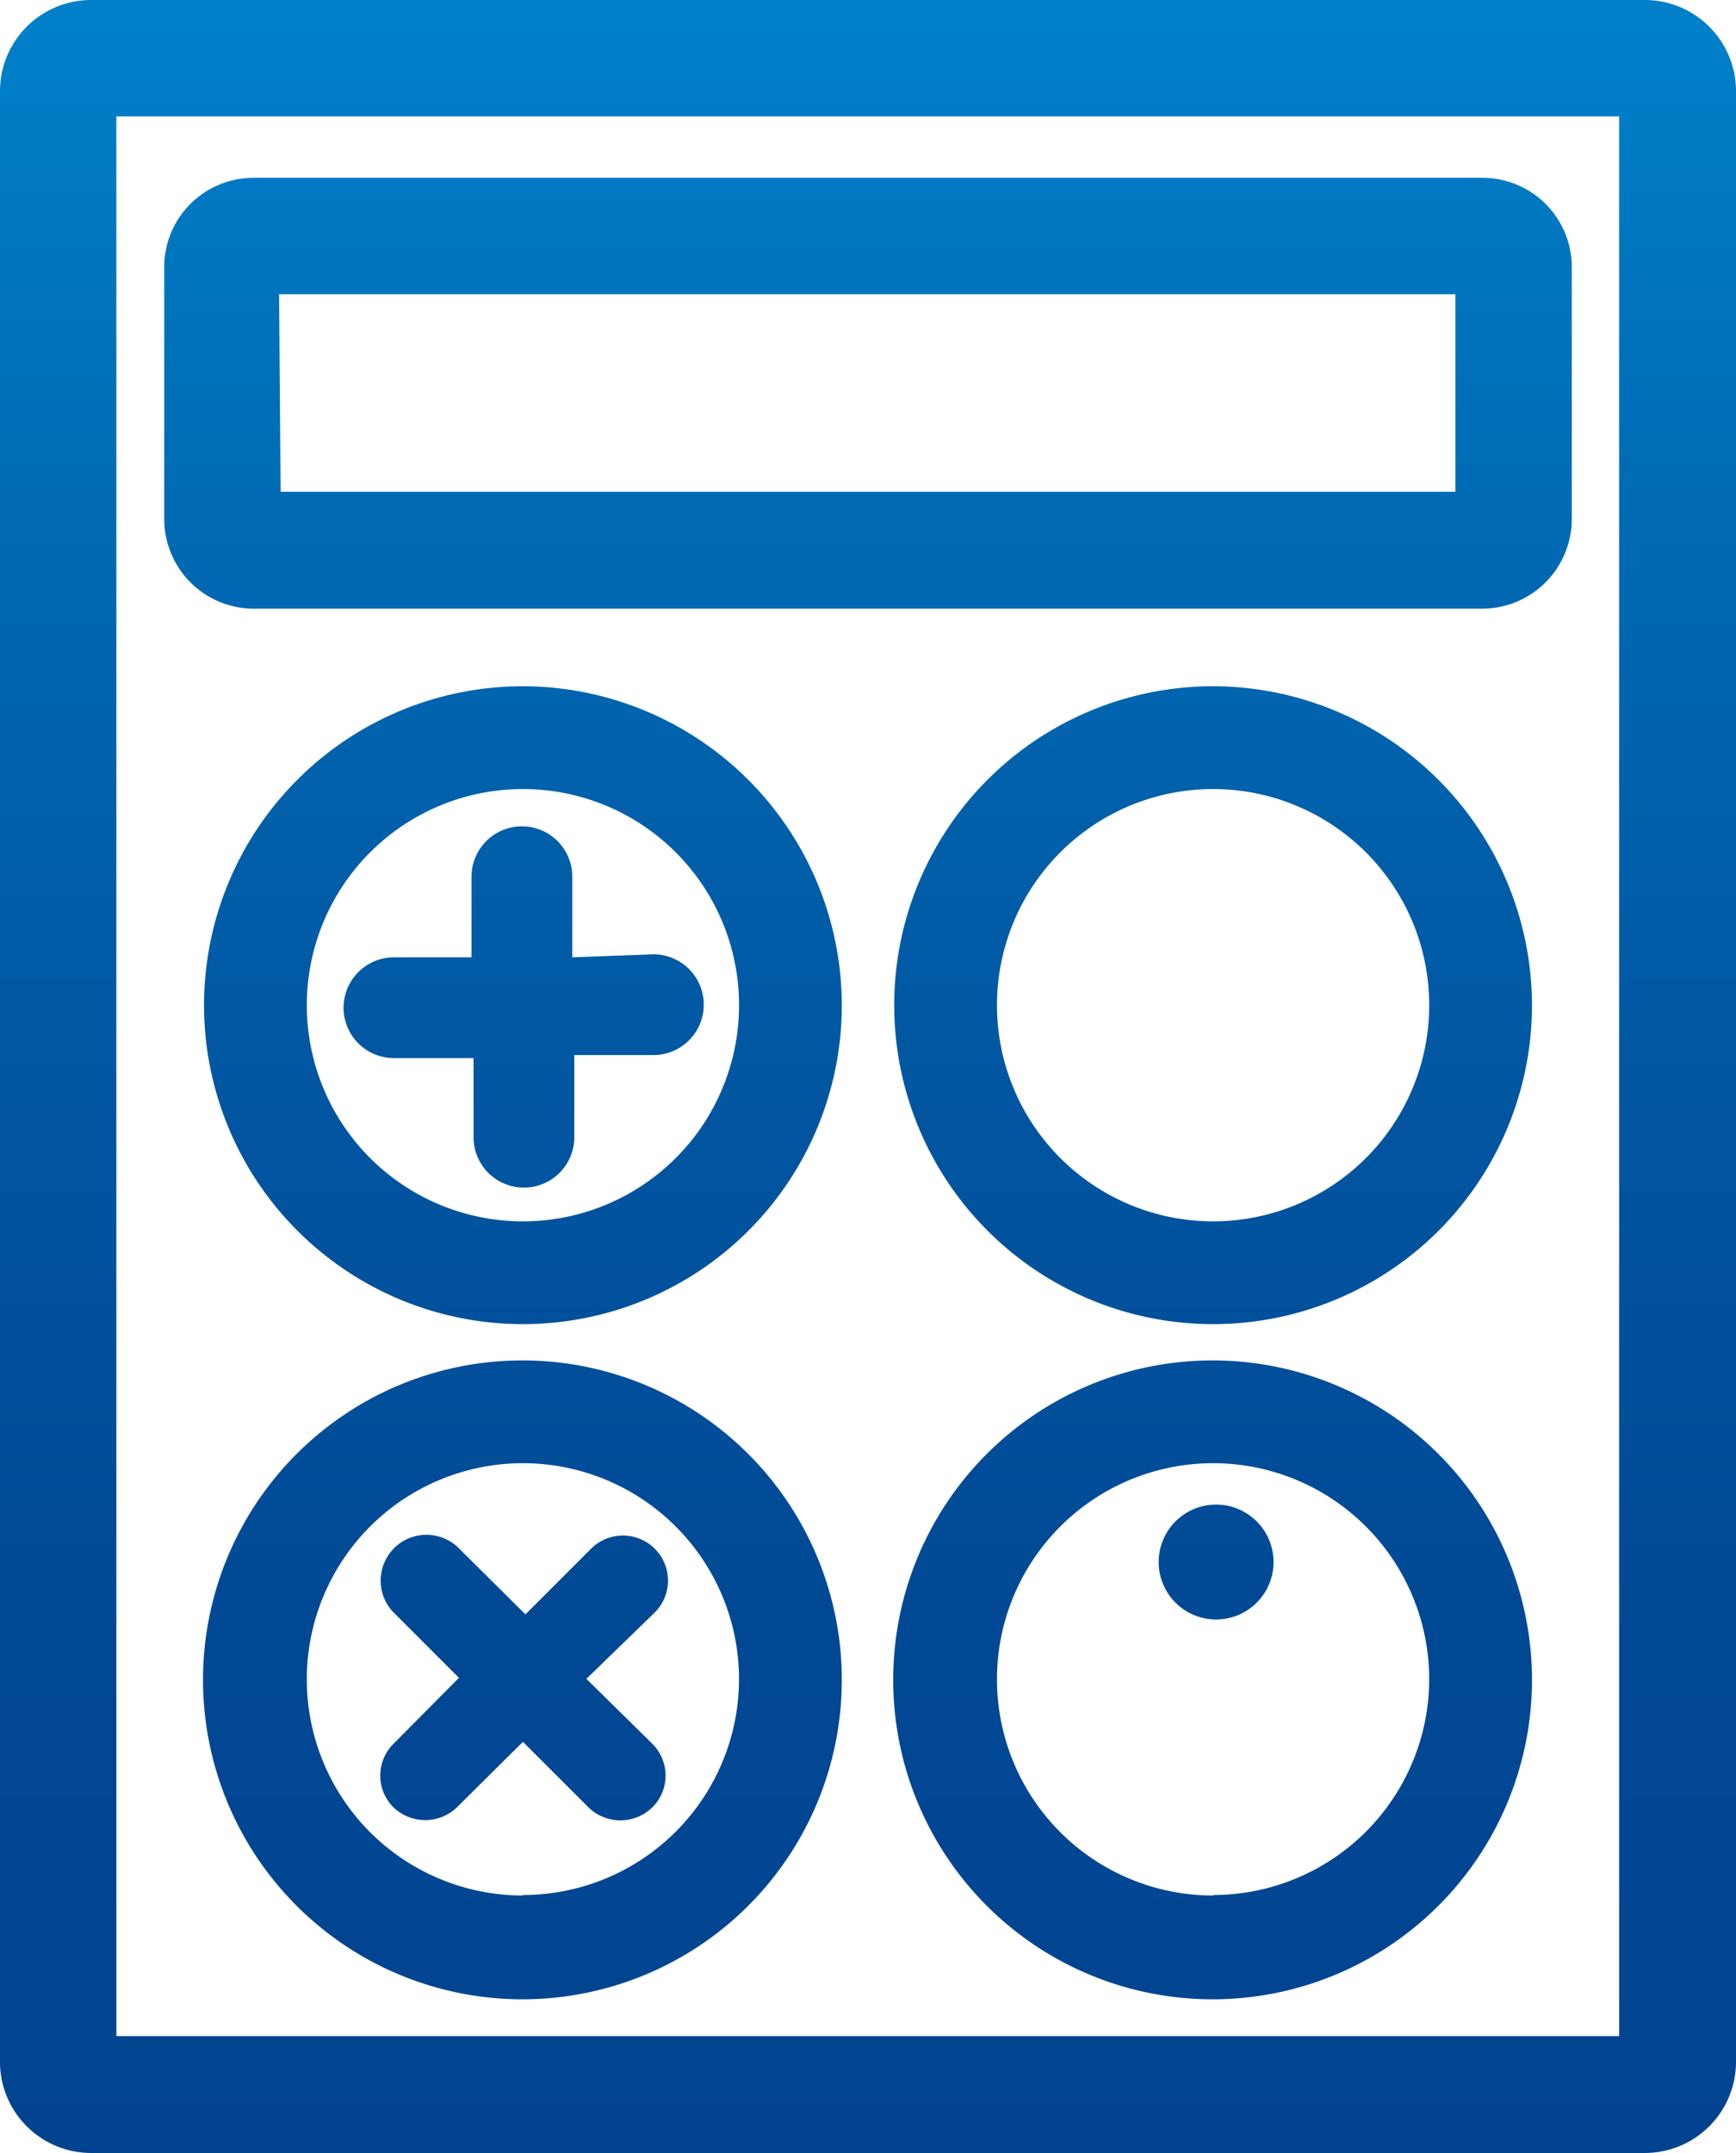
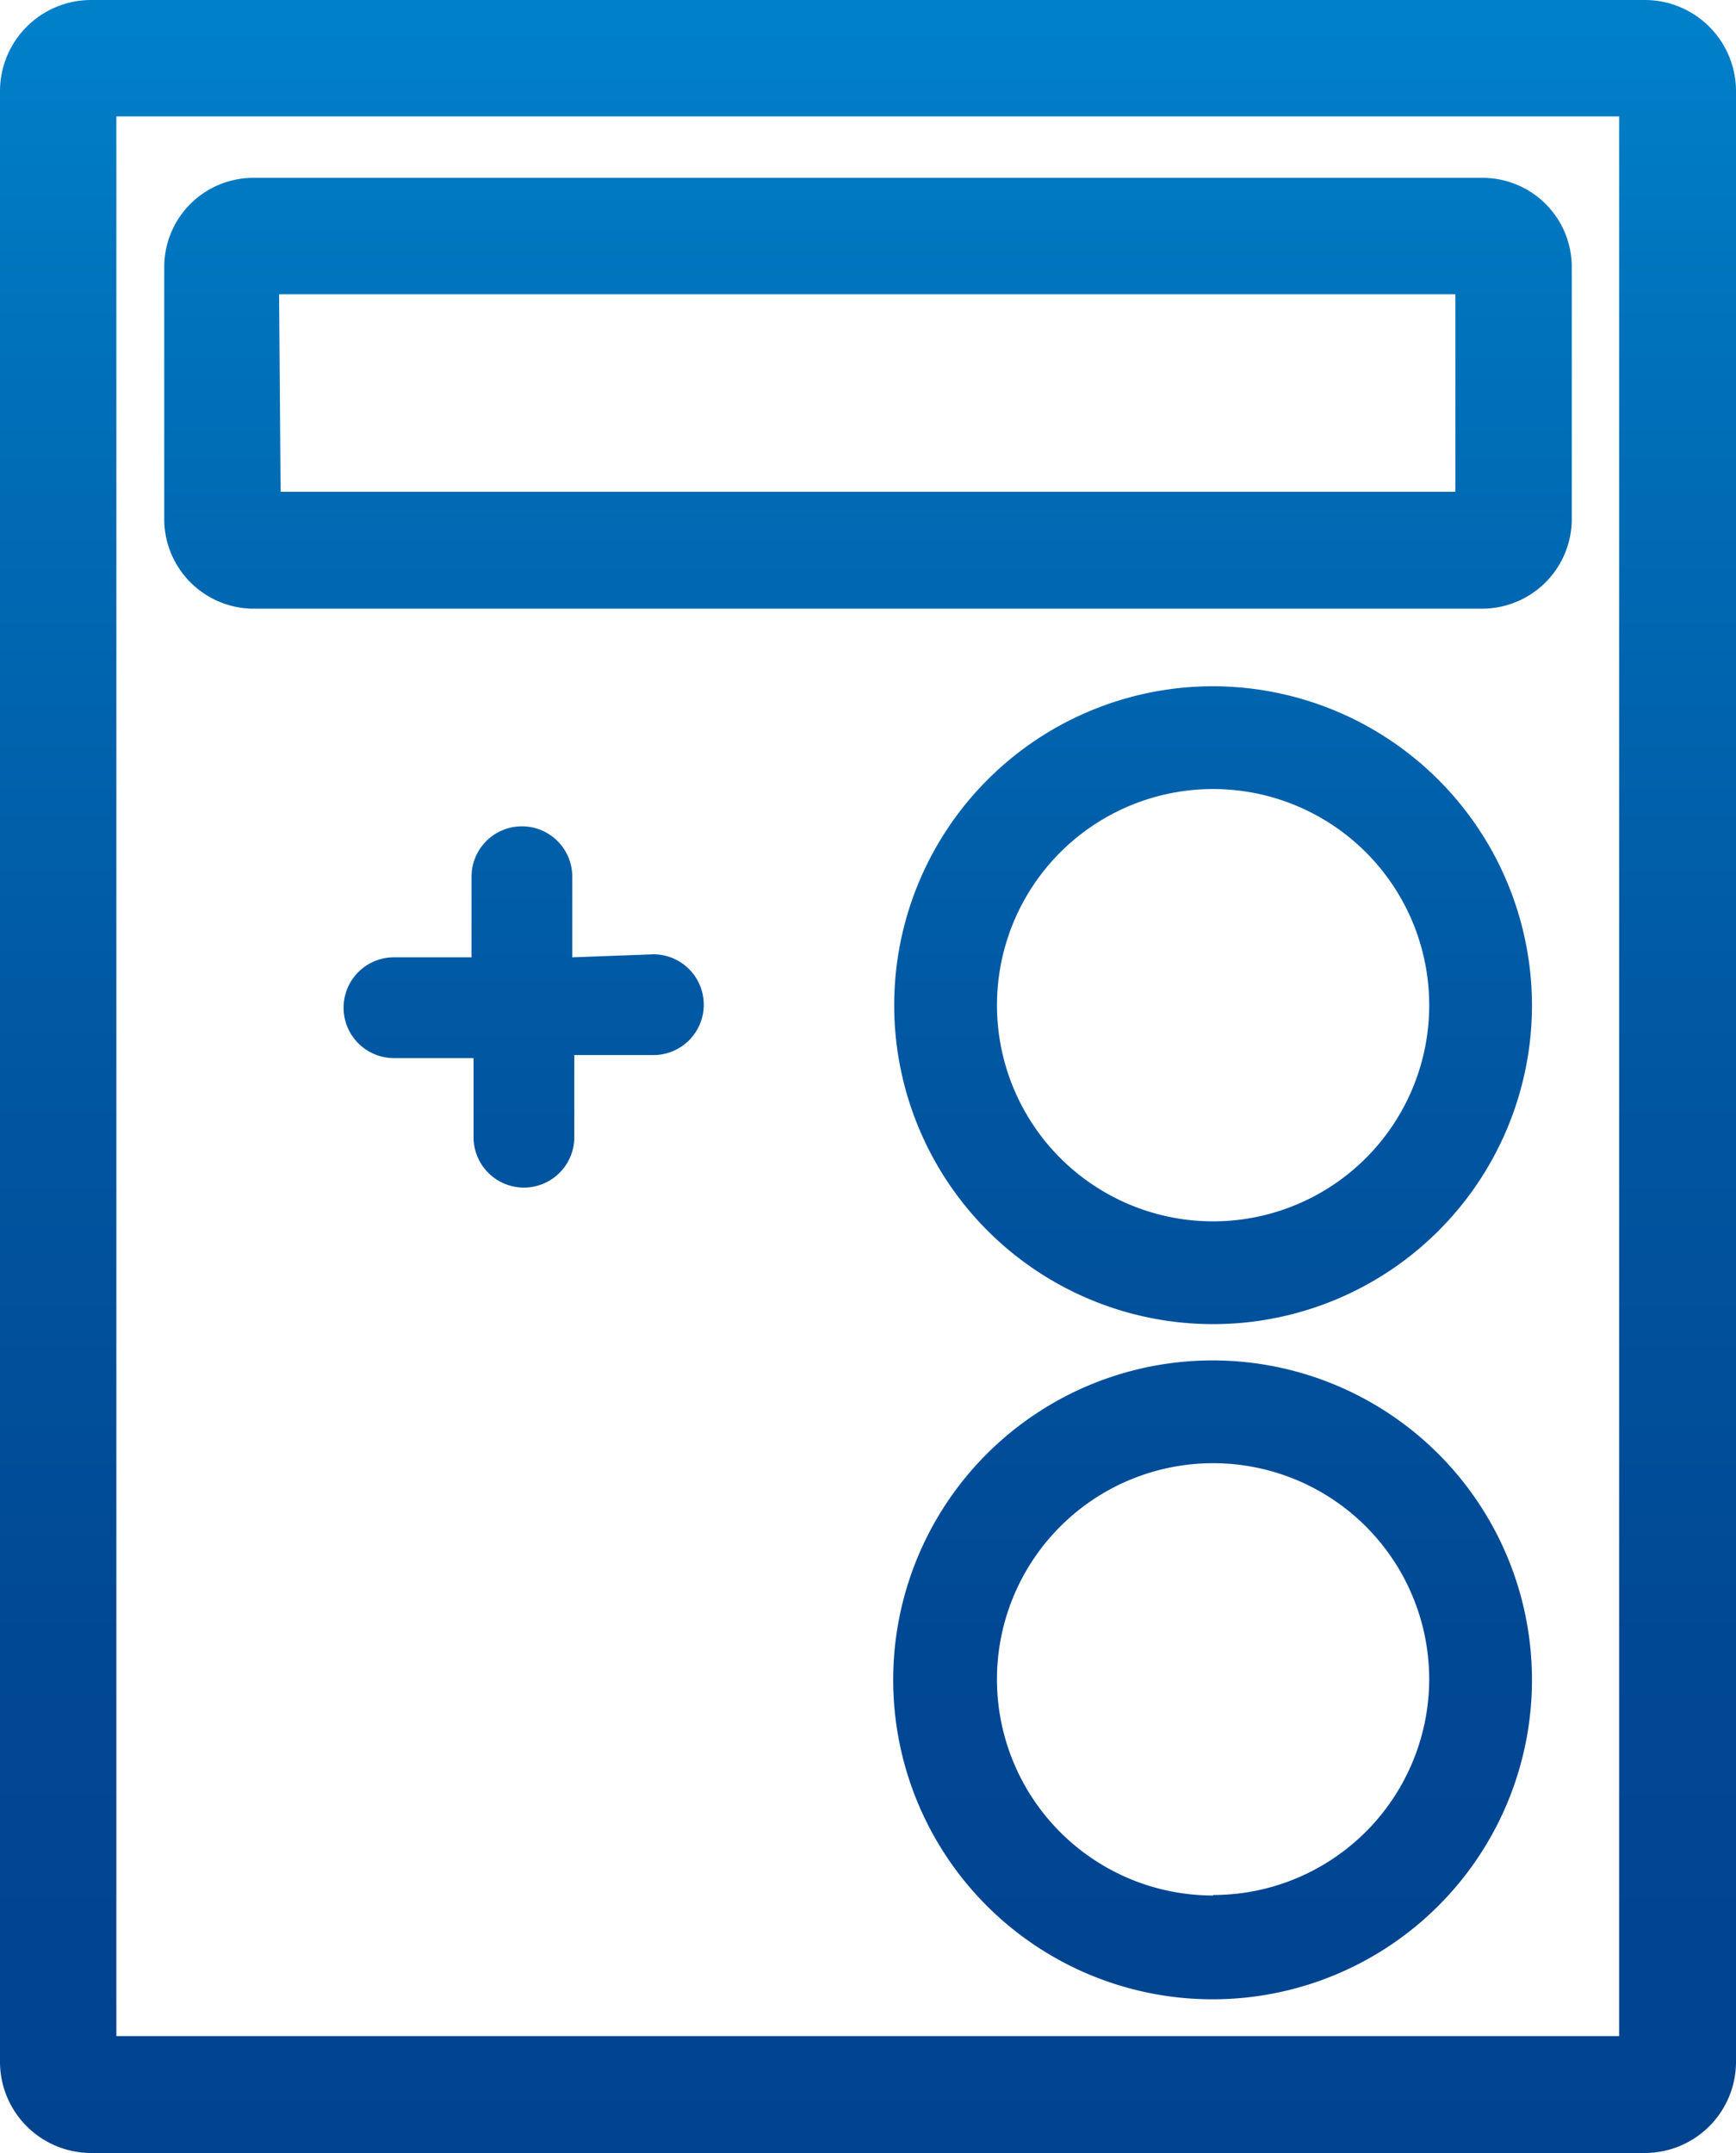
<svg xmlns="http://www.w3.org/2000/svg" xmlns:xlink="http://www.w3.org/1999/xlink" viewBox="0 0 34.46 42.73">
  <defs>
    <style>.cls-1{fill:url(#Neues_Verlaufsfeld_1);}.cls-2{fill:url(#Neues_Verlaufsfeld_1-4);}.cls-3{fill:url(#Neues_Verlaufsfeld_1-5);}.cls-4{fill:url(#Neues_Verlaufsfeld_1-9);}.cls-5{fill:url(#Neues_Verlaufsfeld_1-11);}.cls-6{fill:url(#Neues_Verlaufsfeld_1-12);}</style>
    <linearGradient id="Neues_Verlaufsfeld_1" x1="10.38" y1="42.76" x2="10.38" y2="0.58" gradientUnits="userSpaceOnUse">
      <stop offset="0" stop-color="#01438f" />
      <stop offset="0.24" stop-color="#014894" />
      <stop offset="0.52" stop-color="#0157a2" />
      <stop offset="0.83" stop-color="#006fb9" />
      <stop offset="1" stop-color="#0080c9" />
    </linearGradient>
    <linearGradient id="Neues_Verlaufsfeld_1-4" x1="10.38" y1="42.76" x2="10.38" y2="0.58" xlink:href="#Neues_Verlaufsfeld_1" />
    <linearGradient id="Neues_Verlaufsfeld_1-5" x1="24.08" y1="42.76" x2="24.08" y2="0.58" xlink:href="#Neues_Verlaufsfeld_1" />
    <linearGradient id="Neues_Verlaufsfeld_1-9" x1="24.08" y1="42.76" x2="24.08" y2="0.58" xlink:href="#Neues_Verlaufsfeld_1" />
    <linearGradient id="Neues_Verlaufsfeld_1-11" x1="17.23" y1="42.73" x2="17.23" y2="0.55" xlink:href="#Neues_Verlaufsfeld_1" />
    <linearGradient id="Neues_Verlaufsfeld_1-12" x1="17.23" y1="42.76" x2="17.23" y2="0.58" xlink:href="#Neues_Verlaufsfeld_1" />
  </defs>
  <g id="Ebene_2" data-name="Ebene 2">
    <g id="Icons">
-       <path class="cls-1" d="M10.38,13.62A6.33,6.33,0,1,0,16.71,20,6.34,6.34,0,0,0,10.38,13.62Zm0,10.62A4.29,4.29,0,1,1,14.67,20,4.29,4.29,0,0,1,10.38,24.24Z" />
      <path class="cls-1" d="M11.36,19V17.4a1,1,0,0,0-2,0V19H7.82a1,1,0,0,0,0,2H9.4v1.57a1,1,0,0,0,2,0V20.94h1.57a1,1,0,0,0,0-2Z" />
-       <path class="cls-1" d="M10.38,27a6.34,6.34,0,1,0,6.33,6.33A6.34,6.34,0,0,0,10.38,27Zm0,10.62a4.29,4.29,0,1,1,4.29-4.29A4.29,4.29,0,0,1,10.38,37.61Z" />
-       <path class="cls-2" d="M11.64,33.32,13,32a.89.89,0,1,0-1.27-1.26l-1.3,1.3-1.31-1.3A.89.89,0,1,0,7.81,32l1.3,1.3-1.3,1.31a.89.89,0,0,0,0,1.26.91.91,0,0,0,1.26,0l1.31-1.3,1.3,1.3a.91.91,0,0,0,1.27,0,.89.89,0,0,0,0-1.26Z" />
      <path class="cls-3" d="M24.08,13.62A6.33,6.33,0,1,0,30.41,20,6.34,6.34,0,0,0,24.08,13.62Zm0,10.62A4.29,4.29,0,1,1,28.37,20,4.29,4.29,0,0,1,24.08,24.24Z" />
      <path class="cls-3" d="M21.52,19a1,1,0,0,0,0,2h5.11a1,1,0,1,0,0-2Z" />
      <path class="cls-3" d="M24.08,27a6.34,6.34,0,1,0,6.33,6.33A6.34,6.34,0,0,0,24.08,27Zm0,10.62a4.29,4.29,0,1,1,4.29-4.29A4.29,4.29,0,0,1,24.08,37.61Z" />
      <path class="cls-3" d="M21.52,32.34a1,1,0,0,0,0,2h5.11a1,1,0,1,0,0-2Z" />
-       <path class="cls-4" d="M24.08,32.14A1.14,1.14,0,1,0,23,31,1.14,1.14,0,0,0,24.08,32.14Z" />
-       <path class="cls-4" d="M24.08,34.51a1.14,1.14,0,1,0,1.13,1.13A1.13,1.13,0,0,0,24.08,34.51Z" />
      <path class="cls-5" d="M32.66,0H1.8A1.81,1.81,0,0,0,0,1.8V40.93a1.81,1.81,0,0,0,1.8,1.8H32.66a1.81,1.81,0,0,0,1.8-1.8V1.8A1.81,1.81,0,0,0,32.66,0Zm-.52,40.41H2.31V2.31H32.14Z" />
      <path class="cls-6" d="M5,12.08h24.4A1.78,1.78,0,0,0,31.2,10.3v-5a1.77,1.77,0,0,0-1.77-1.77H5A1.77,1.77,0,0,0,3.26,5.3v5A1.78,1.78,0,0,0,5,12.08Zm.54-6.24H28.89V9.76H5.57Z" />
    </g>
  </g>
</svg>